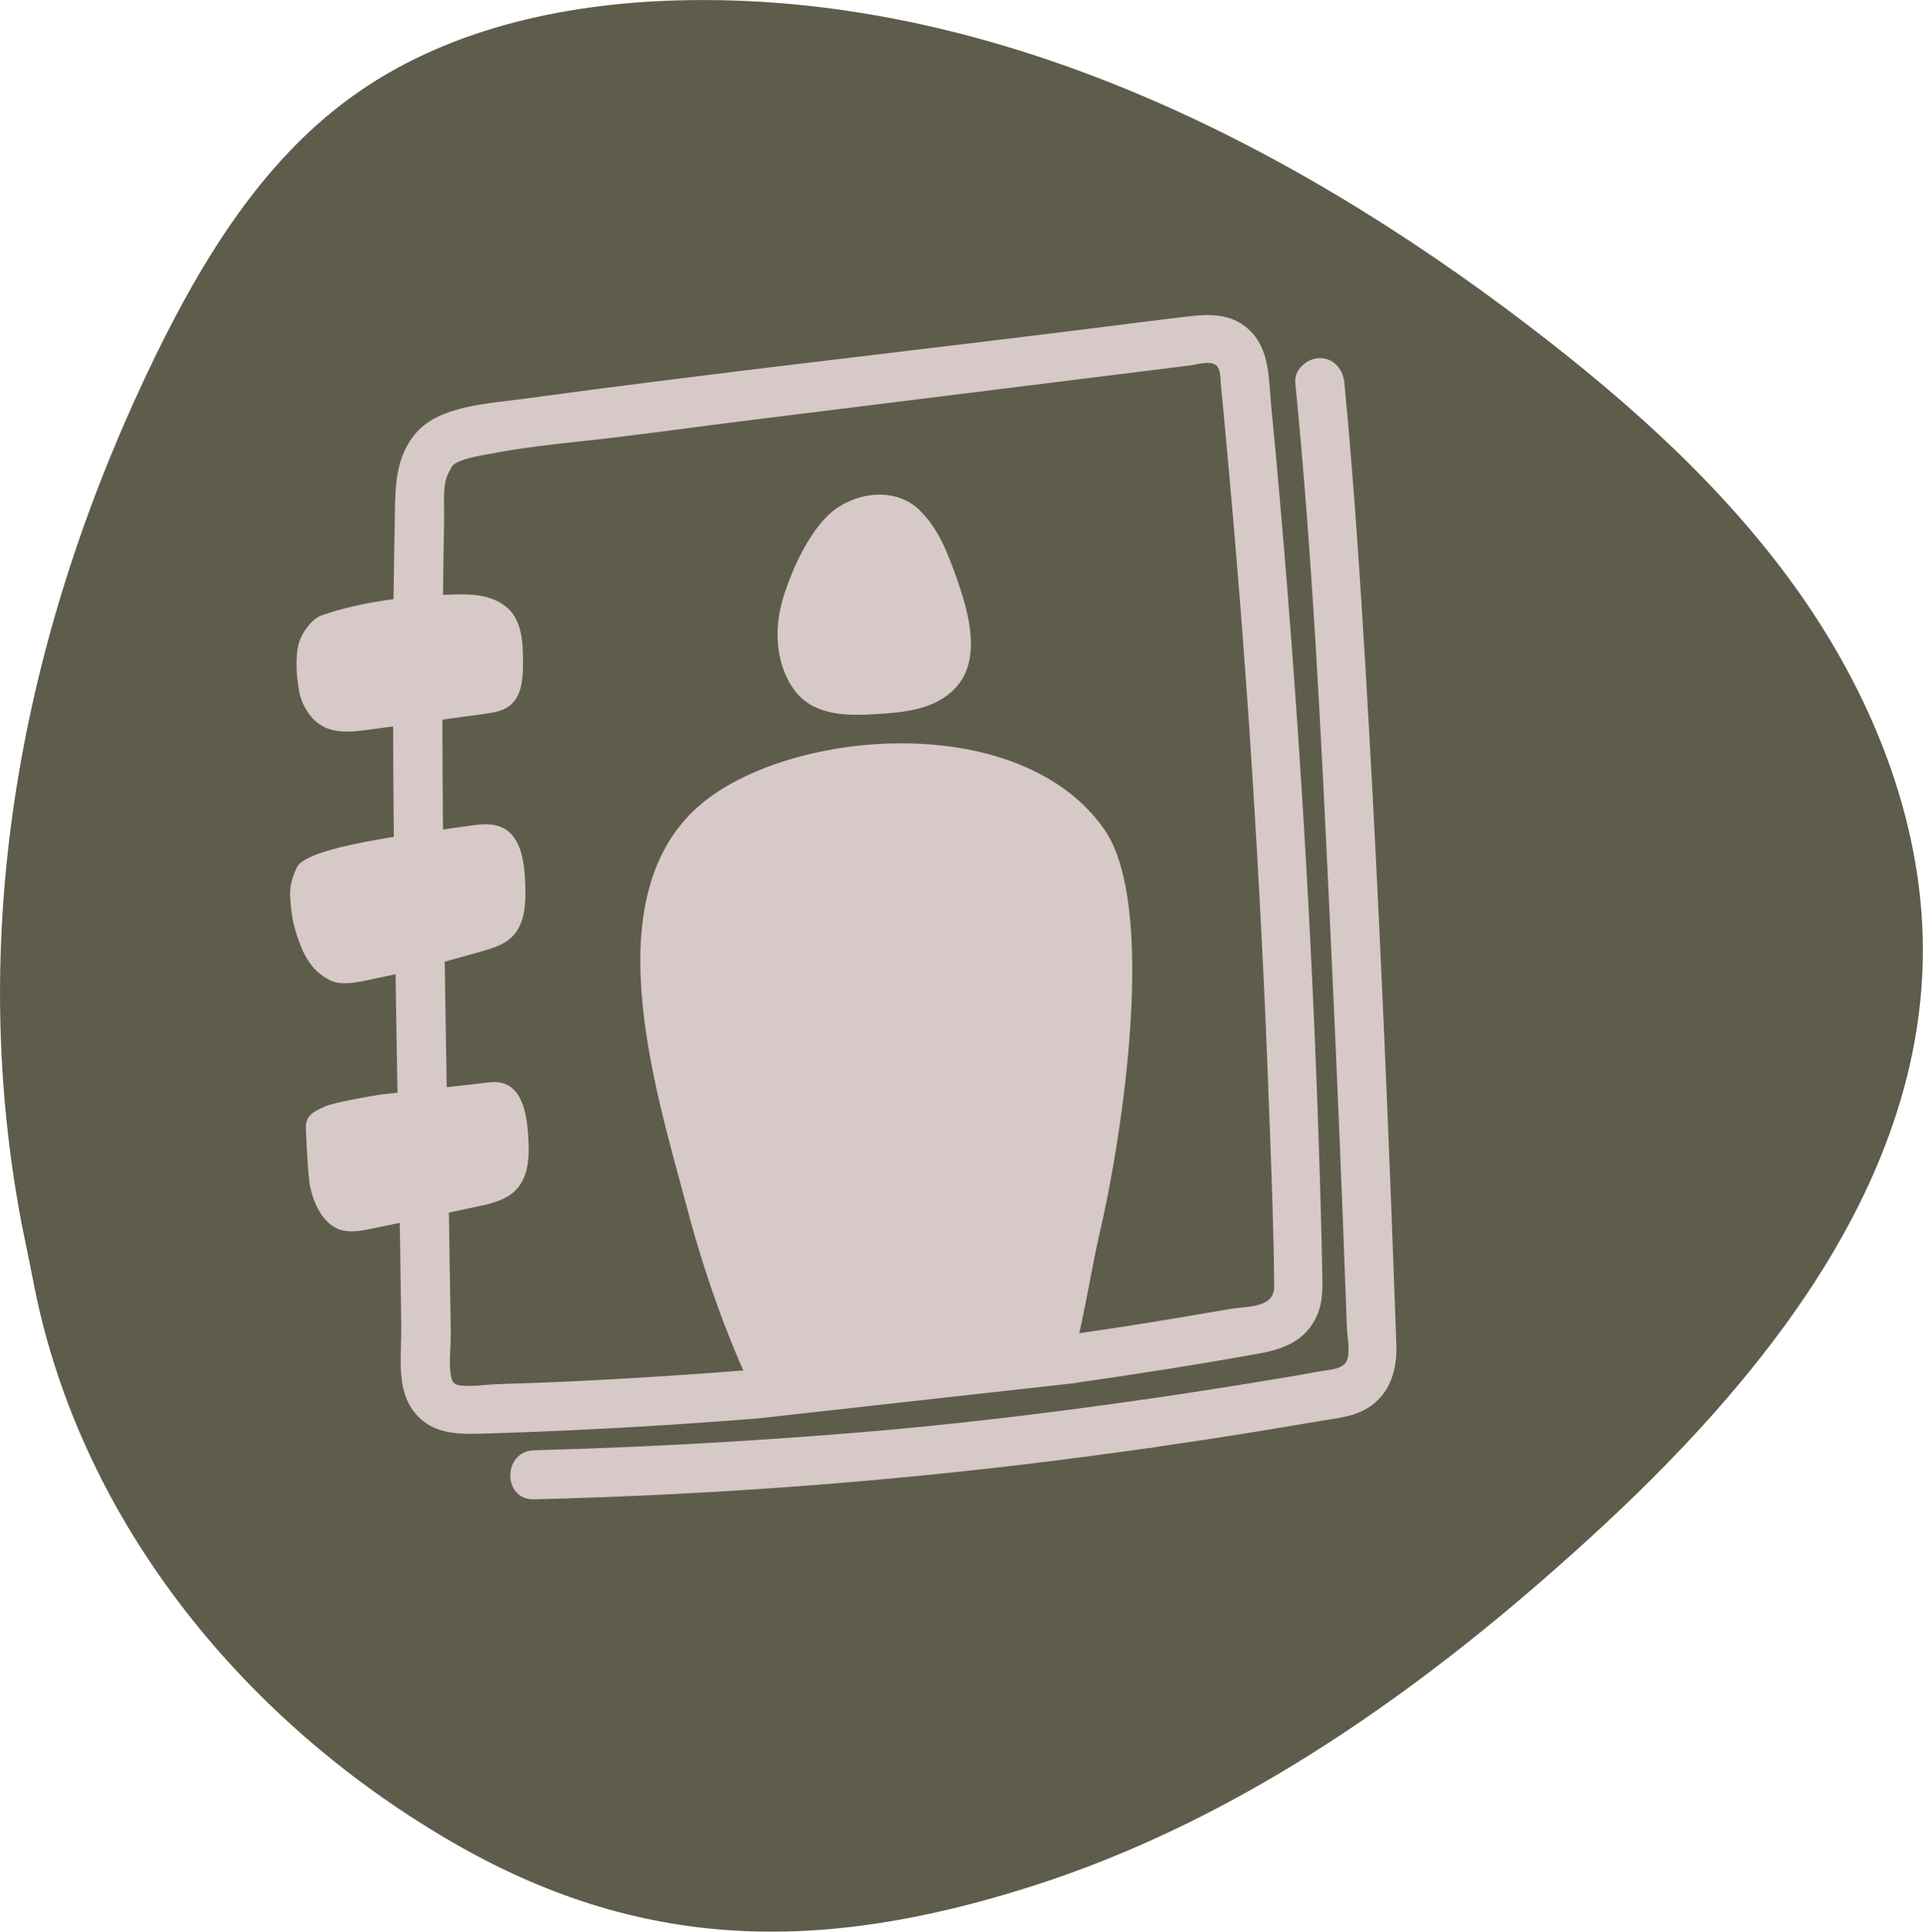
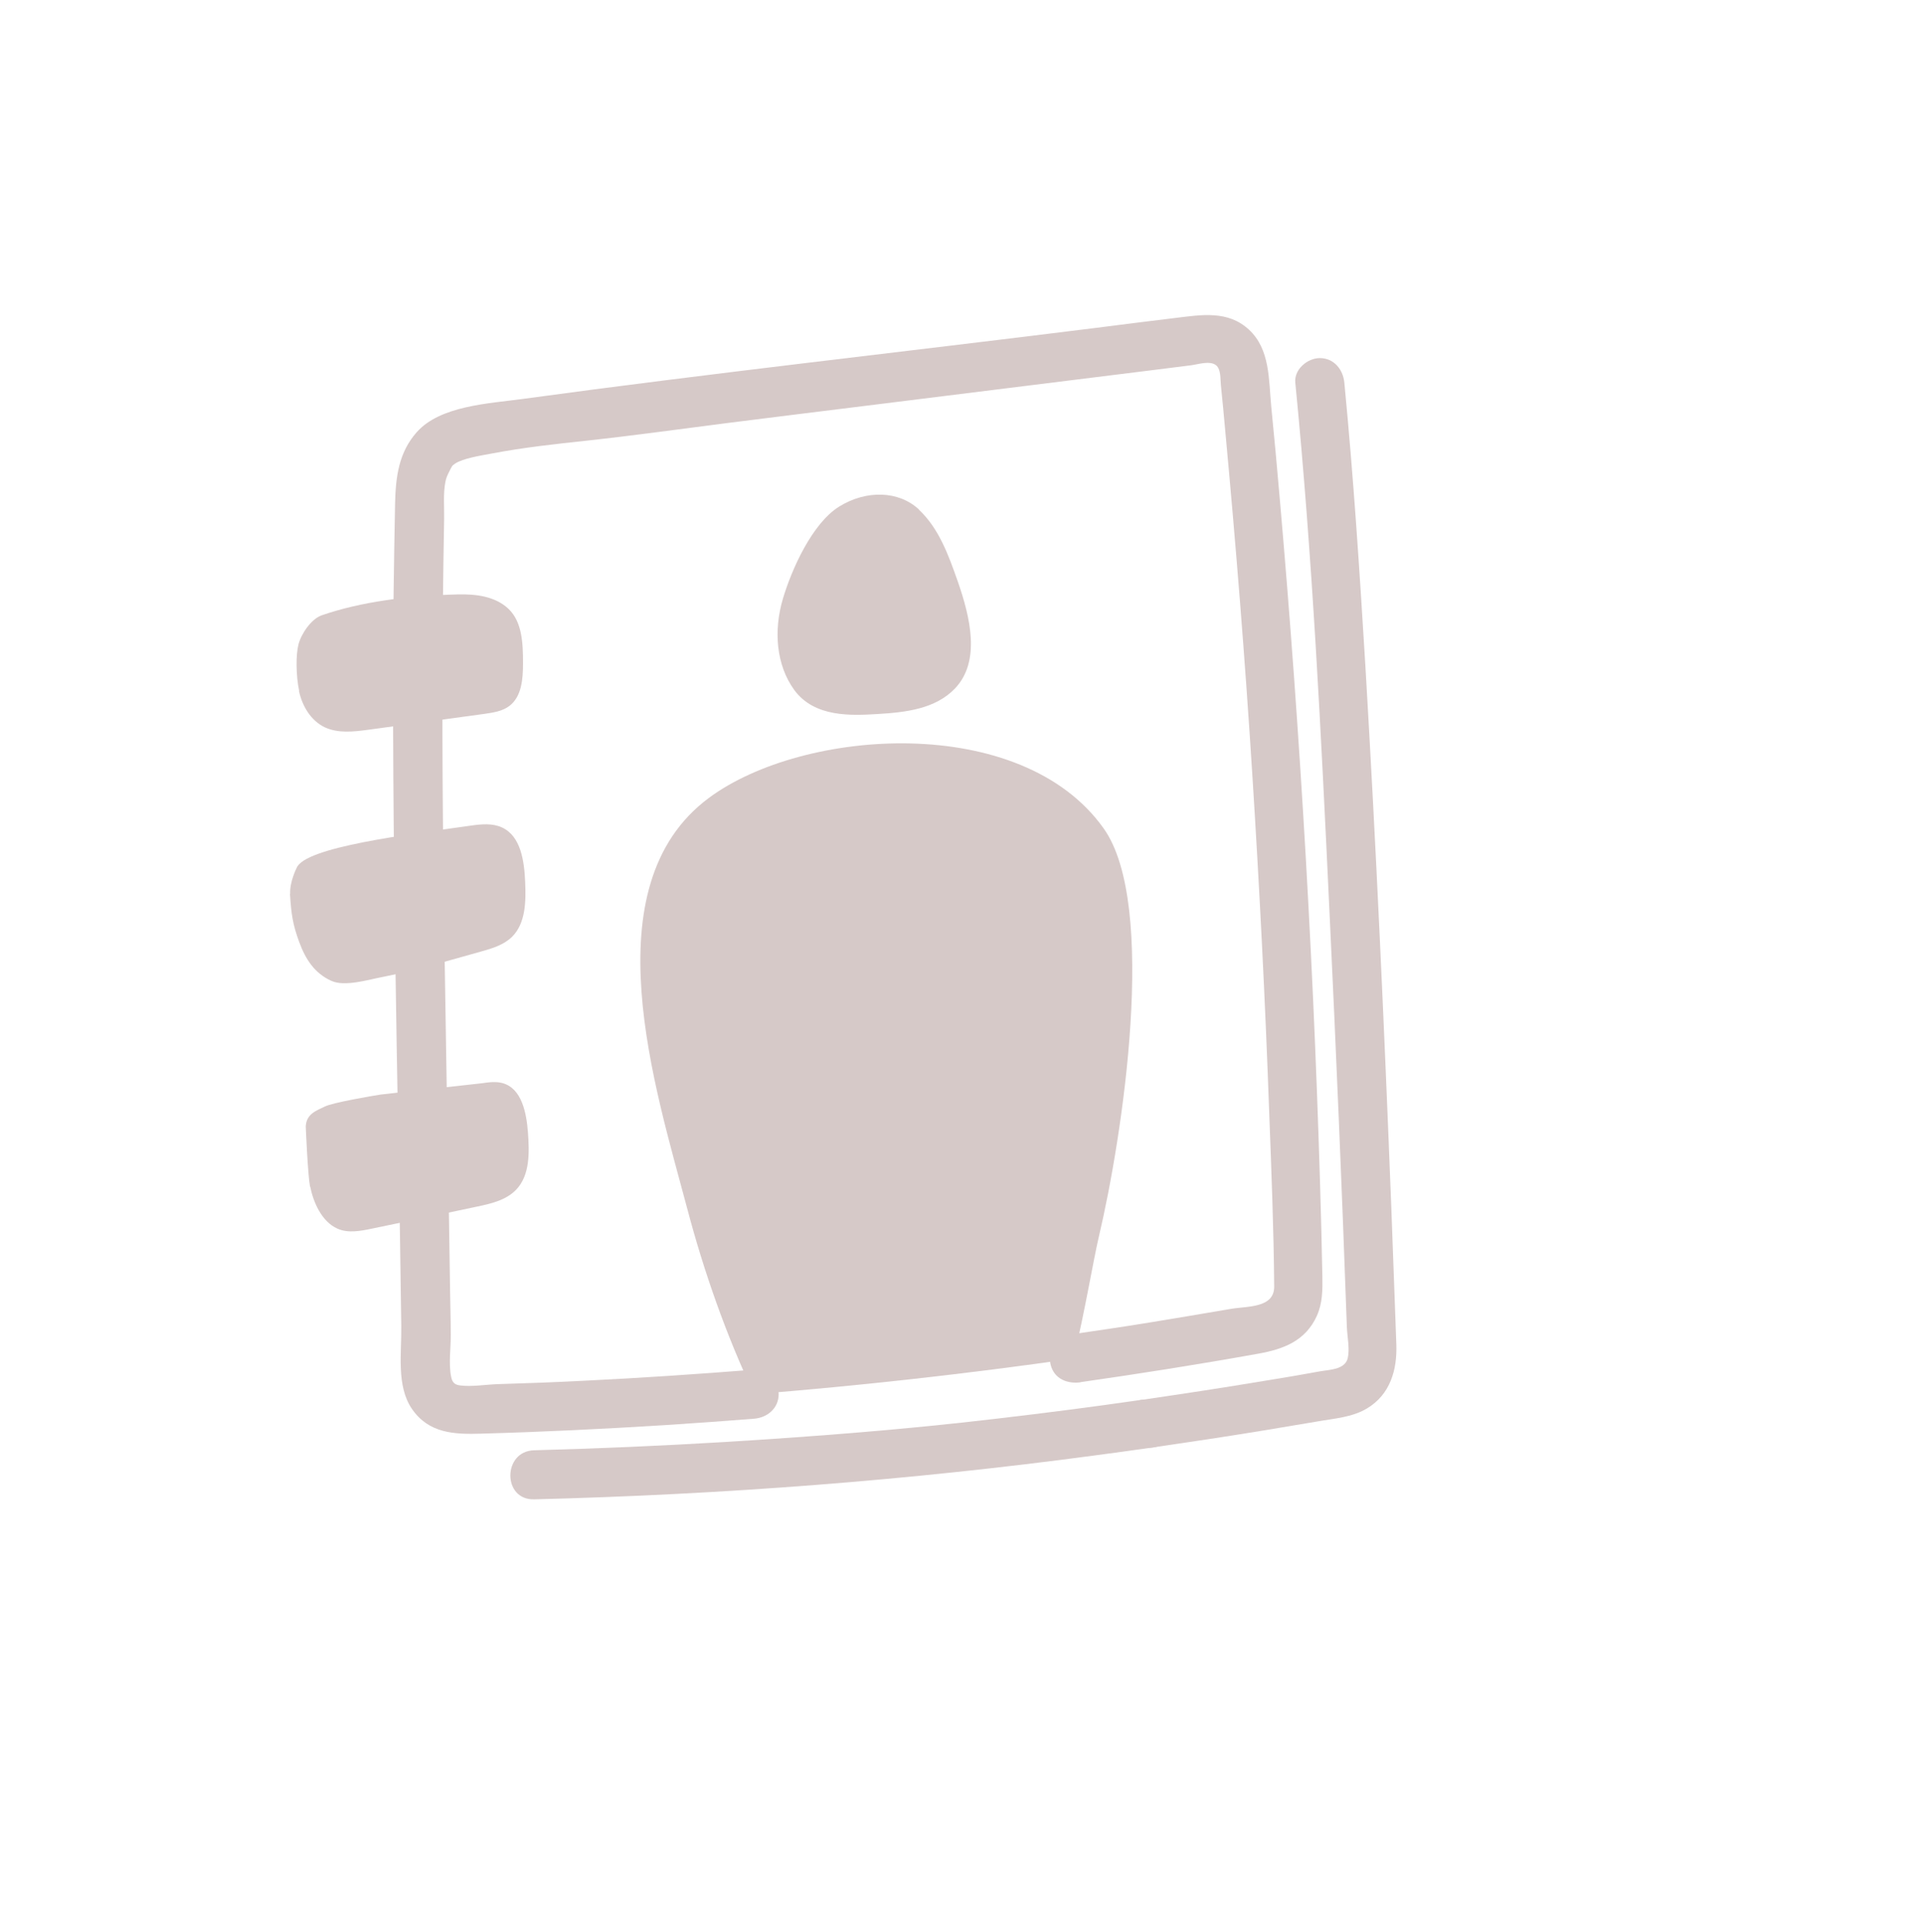
<svg xmlns="http://www.w3.org/2000/svg" id="Capa_1" version="1.1" viewBox="0 0 90.19 90.58">
  <defs>
    <style> .st0 { fill: #5e5d4b; } .st1 { fill: #d6c9c8; } </style>
  </defs>
-   <path class="st0" d="M1.02,57.41c-2.73-14.32.25-28.35,6.26-40.7,2.24-4.59,5.01-9.1,9.13-12.11C20.77,1.41,26.3.18,31.7.02c14.56-.42,28.46,6.43,40.03,15.28,4.8,3.67,9.37,7.76,12.82,12.73,3.45,4.97,5.74,10.89,5.63,16.93-.19,10.73-7.66,19.89-15.58,27.12-7.67,7.01-16.33,13.22-26.23,16.37-9.9,3.15-18.35,3.08-27.32-2.17-9.83-5.75-17.45-15.21-19.53-26.41l-.5-2.47Z" />
-   <path class="st0" d="M50.35,63.7c3.04-.43,6.07-.92,9.09-1.47.85-.15,1.47-.91,1.45-1.77-.3-14.41-1.16-28.81-2.58-43.15-.09-.89-.9-1.53-1.79-1.42-10.69,1.34-17.51,2.17-28.6,3.57-1.02.13-5.42.51-6.98,1.18-.21.09-.4.23-.55.41-.27.32-.67.93-.69,1.8-.34,13.9.17,27.81.3,41.71,0,.87.72,1.57,1.59,1.54,4.6-.11,9.19-.36,13.78-.73" />
  <path class="st1" d="M50.65,64.81c2.8-.4,5.59-.84,8.37-1.34,1.18-.21,2.21-.6,2.74-1.77.27-.6.27-1.21.26-1.86-.02-.75-.03-1.49-.05-2.24-.15-5.75-.39-11.51-.72-17.25s-.74-11.41-1.24-17.1c-.12-1.4-.25-2.8-.39-4.21-.12-1.25-.05-2.66-1.04-3.58s-2.23-.7-3.47-.55-2.51.31-3.76.47c-8.95,1.12-17.93,2.11-26.87,3.33-1.54.21-3.84.31-4.94,1.56-.84.95-.98,2.09-1.01,3.31-.03,1.41-.05,2.81-.07,4.22-.06,5.71,0,11.42.08,17.13s.21,11.5.28,17.26c.02,1.23-.24,2.79.5,3.87.79,1.15,1.98,1.2,3.26,1.16,2.87-.08,5.75-.22,8.61-.4,1.39-.09,2.79-.19,4.18-.3.62-.05,1.15-.49,1.15-1.15,0-.58-.53-1.2-1.15-1.15-2.66.21-5.32.39-7.99.52-1.35.07-2.71.12-4.06.16-.55.02-1.2.13-1.74.06-.26-.03-.37-.15-.42-.4-.13-.61-.01-1.37-.02-1.99,0-.66-.02-1.32-.03-1.99-.02-1.32-.04-2.65-.06-3.97-.05-2.73-.1-5.46-.14-8.19-.09-5.34-.17-10.68-.16-16.02,0-2.69.03-5.38.08-8.07.01-.56-.05-1.19.06-1.74.03-.17.1-.33.18-.48.12-.24.13-.28.27-.37.37-.25,1.21-.38,1.75-.48,1.47-.28,2.95-.44,4.44-.6,2.21-.24,4.41-.55,6.62-.83,4.36-.55,8.73-1.08,13.1-1.63,2.25-.28,4.51-.56,6.76-.84.61-.08,1.22-.15,1.83-.23.34-.04.9-.24,1.2,0,.23.2.19.64.22.92.07.7.14,1.4.2,2.1.5,5.36.93,10.73,1.27,16.1s.61,10.67.8,16.01c.1,2.69.21,5.38.23,8.07,0,1.01-1.27.91-2.03,1.04-1.27.22-2.55.43-3.82.64s-2.55.39-3.83.58c-.62.09-.95.87-.8,1.42.18.66.8.89,1.42.8h0Z" />
  <path class="st1" d="M43.1,23.89c-.94-.88-2.46-.93-3.74-.14-1.27.79-2.23,2.94-2.64,4.32-.45,1.51-.31,3.12.53,4.28.95,1.3,2.7,1.2,3.89,1.13,1.33-.08,2.72-.23,3.65-1.2,1.22-1.28.71-3.35.13-5.02-.43-1.22-.88-2.48-1.82-3.36Z" />
  <path class="st1" d="M51.76,38.84c-3.86-5.43-14.08-4.71-18.51-1.43-5.6,4.15-2.5,13.66-1.01,19.29.76,2.88,1.83,5.94,3.13,8.67,5.01-.4,10.01-.96,14.98-1.67.56-2.35.91-4.53,1.19-5.73,1.09-4.61,2.78-15.55.22-19.13Z" />
  <path class="st1" d="M14.02,32.39c.15.71.56,1.4,1.21,1.71.62.29,1.34.21,2.02.12,1.83-.25,3.65-.5,5.48-.75.41-.06.83-.12,1.16-.37.58-.44.64-1.27.64-2,0-.91-.03-1.94-.69-2.56-.62-.58-1.51-.69-2.36-.67-2.38.06-4.57.35-6.39.98-.49.17-.96.86-1.09,1.36s-.12,1.47.03,2.18Z" />
  <path class="st1" d="M13.6,41.9c.06.97.13,1.44.43,2.26s.72,1.47,1.51,1.83c.64.29,1.74-.06,2.44-.19,1.66-.33,2.97-.74,4.6-1.19.51-.14,1.05-.31,1.43-.68.65-.64.66-1.67.62-2.58-.04-.97-.2-2.14-1.08-2.55-.45-.21-.97-.16-1.46-.09-2.94.42-7.8,1-8.18,1.99,0,0-.33.65-.3,1.21Z" />
  <path class="st1" d="M14.55,55.64c.14.71.53,1.64,1.28,1.97.5.22,1.07.11,1.6,0,1.64-.34,3.28-.68,4.92-1.03.67-.14,1.38-.3,1.86-.8.65-.68.62-1.75.55-2.69-.07-.92-.29-2.04-1.17-2.3-.31-.09-.65-.05-.98,0l-4.75.53c-.4.06-2.26.38-2.62.56s-.87.33-.9.93c0,0,.09,2.22.2,2.83Z" />
-   <rect class="st1" x="35.32" y="63.38" width="15.07" height="2.31" transform="translate(-6.87 5.13) rotate(-6.35)" />
  <path class="st1" d="M25.06,70.3c8.8-.22,17.58-.89,26.3-2.06.92-.12,1.84-.25,2.76-.38.62-.09.95-.87.8-1.42-.18-.66-.8-.89-1.42-.8-2.28.33-4.38.6-6.77.88-4.22.5-8.46.83-12.7,1.09-2.99.18-5.99.31-8.98.39-1.48.04-1.49,2.34,0,2.3h0Z" />
  <path class="st1" d="M54.12,67.86c1.72-.25,3.44-.51,5.15-.79.84-.14,1.67-.28,2.51-.42.78-.14,1.63-.19,2.33-.61,1.09-.65,1.42-1.81,1.38-2.99-.08-2.17-.16-4.35-.24-6.52-.33-8.42-.71-16.85-1.21-25.26-.27-4.45-.56-8.9-.99-13.33-.06-.62-.49-1.15-1.15-1.15-.58,0-1.21.53-1.15,1.15.81,8.22,1.21,16.48,1.6,24.73.31,6.53.59,13.05.82,19.58.02.43.14,1,.04,1.43-.13.55-.88.54-1.31.62-.87.16-1.75.31-2.63.45-1.91.32-3.83.61-5.75.89-.62.09-.95.87-.8,1.42.18.66.8.89,1.42.8h0Z" />
</svg>